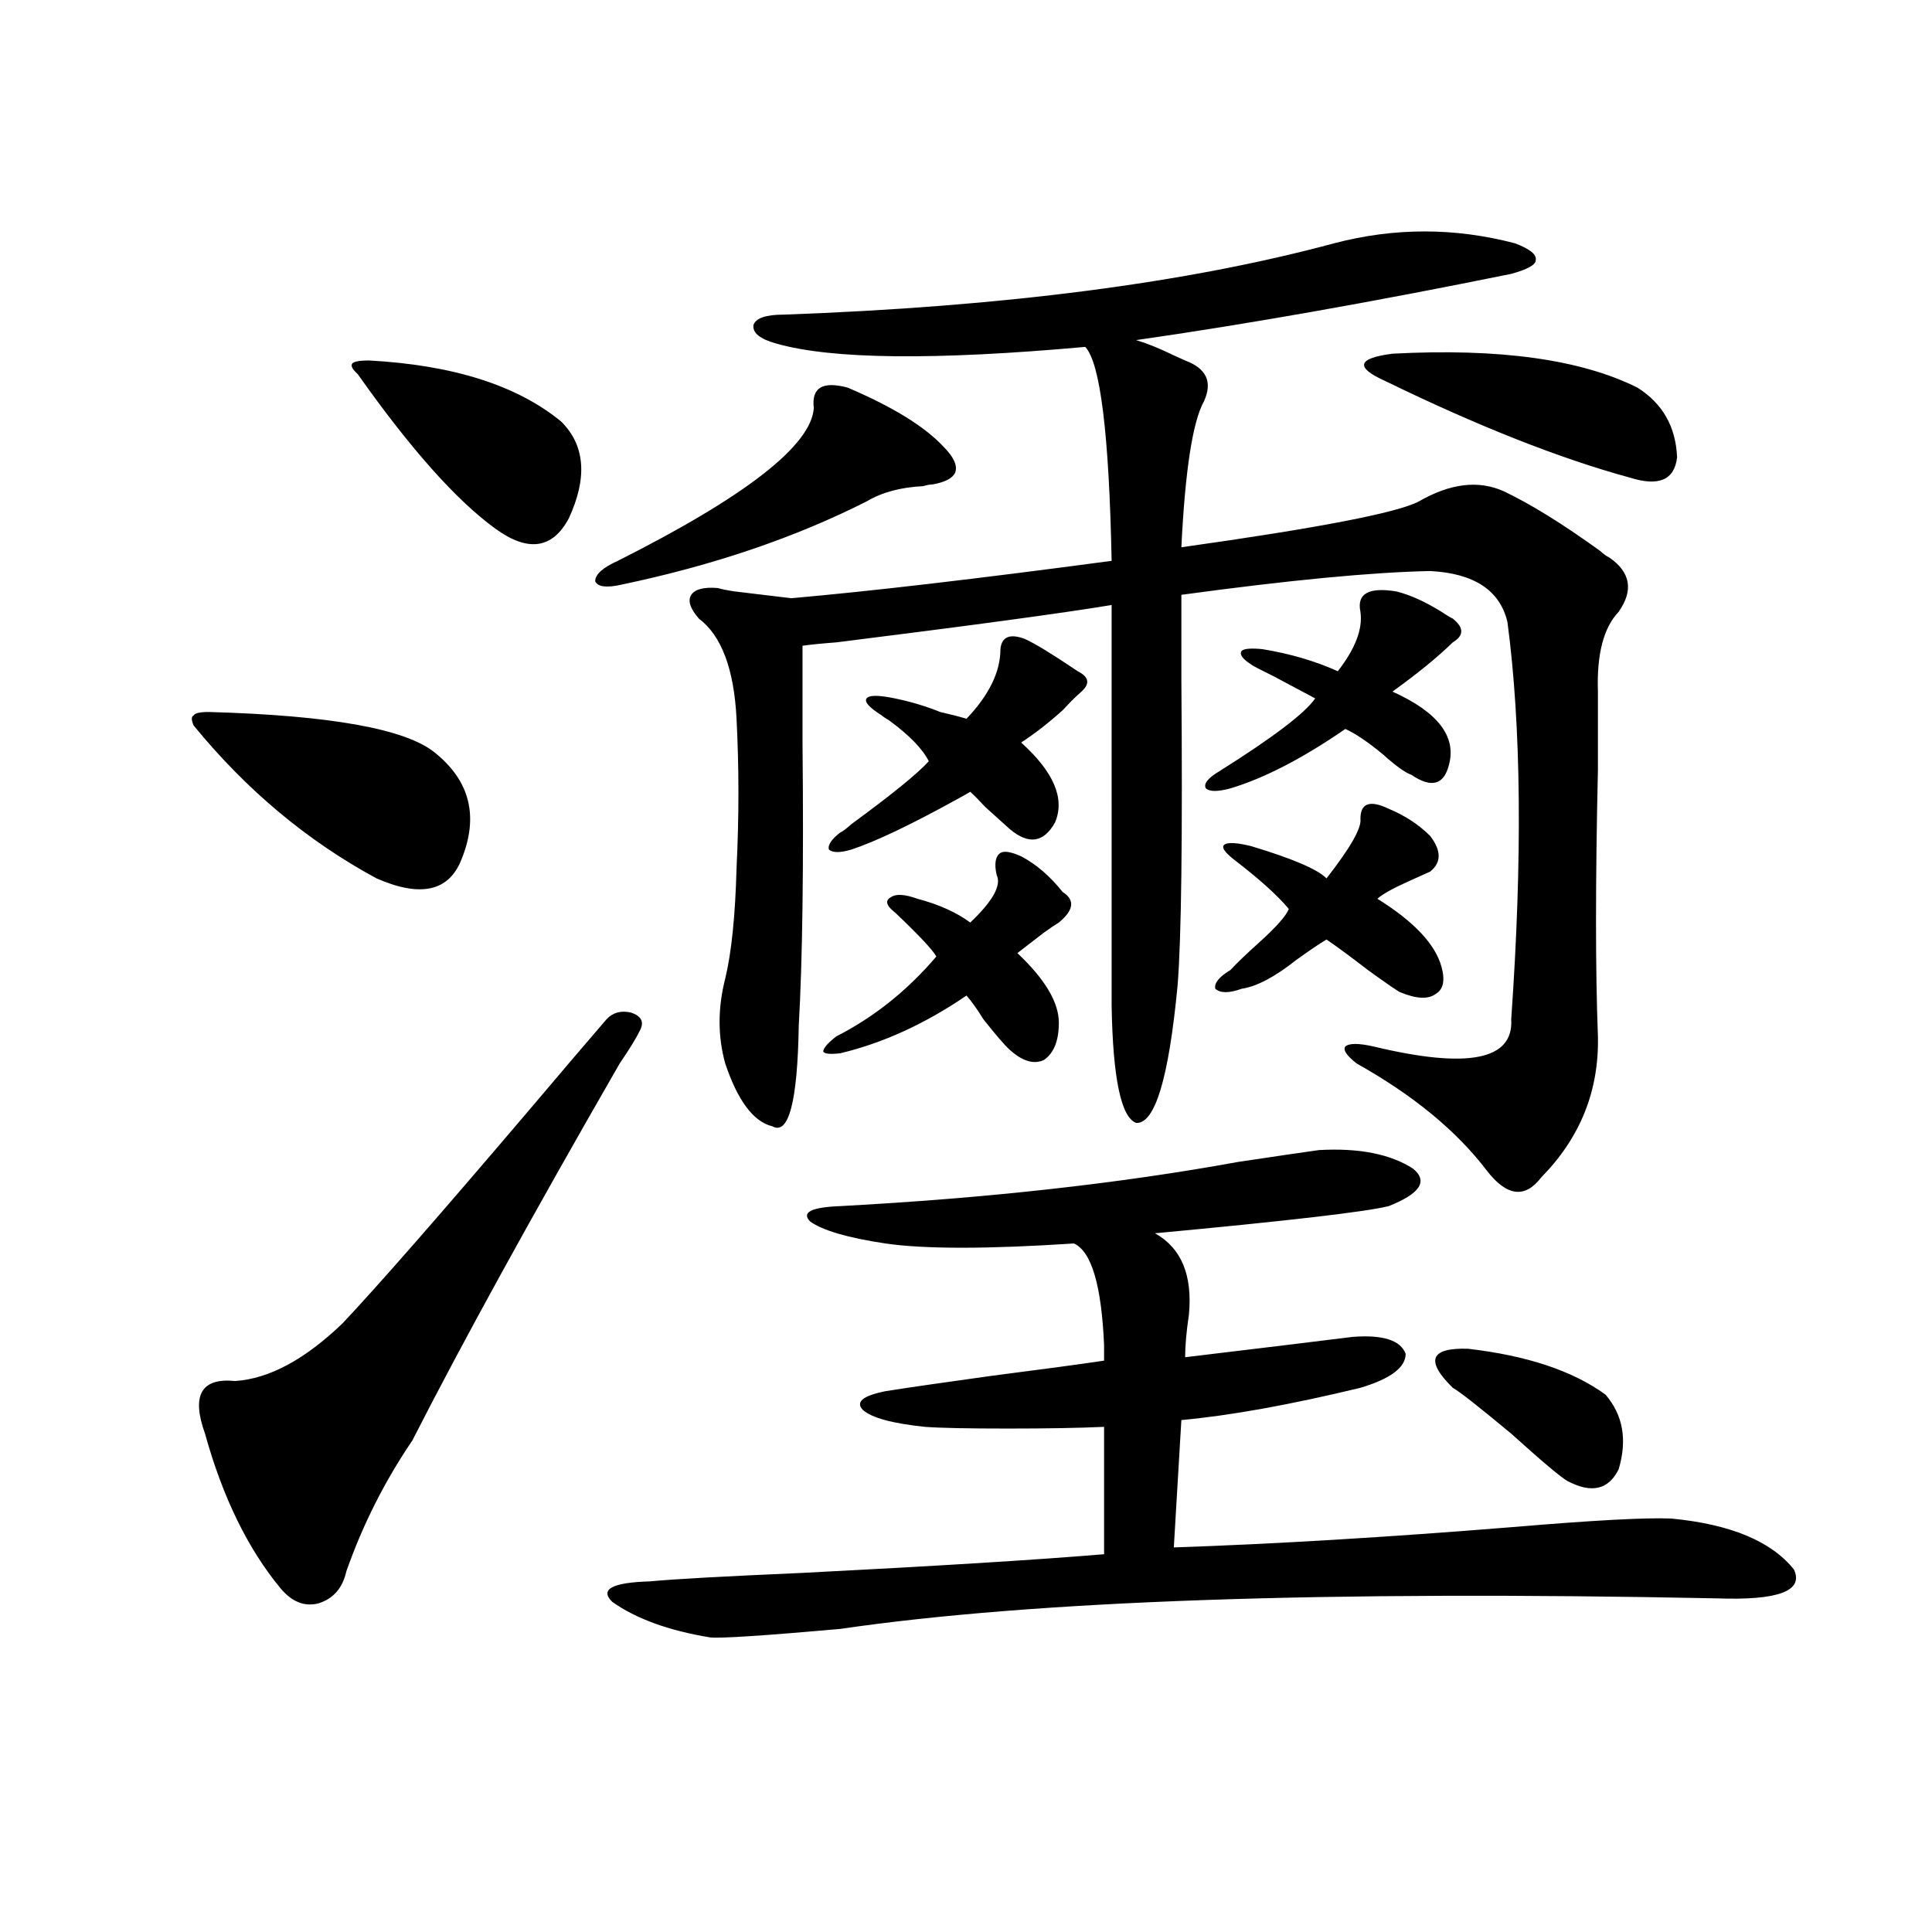
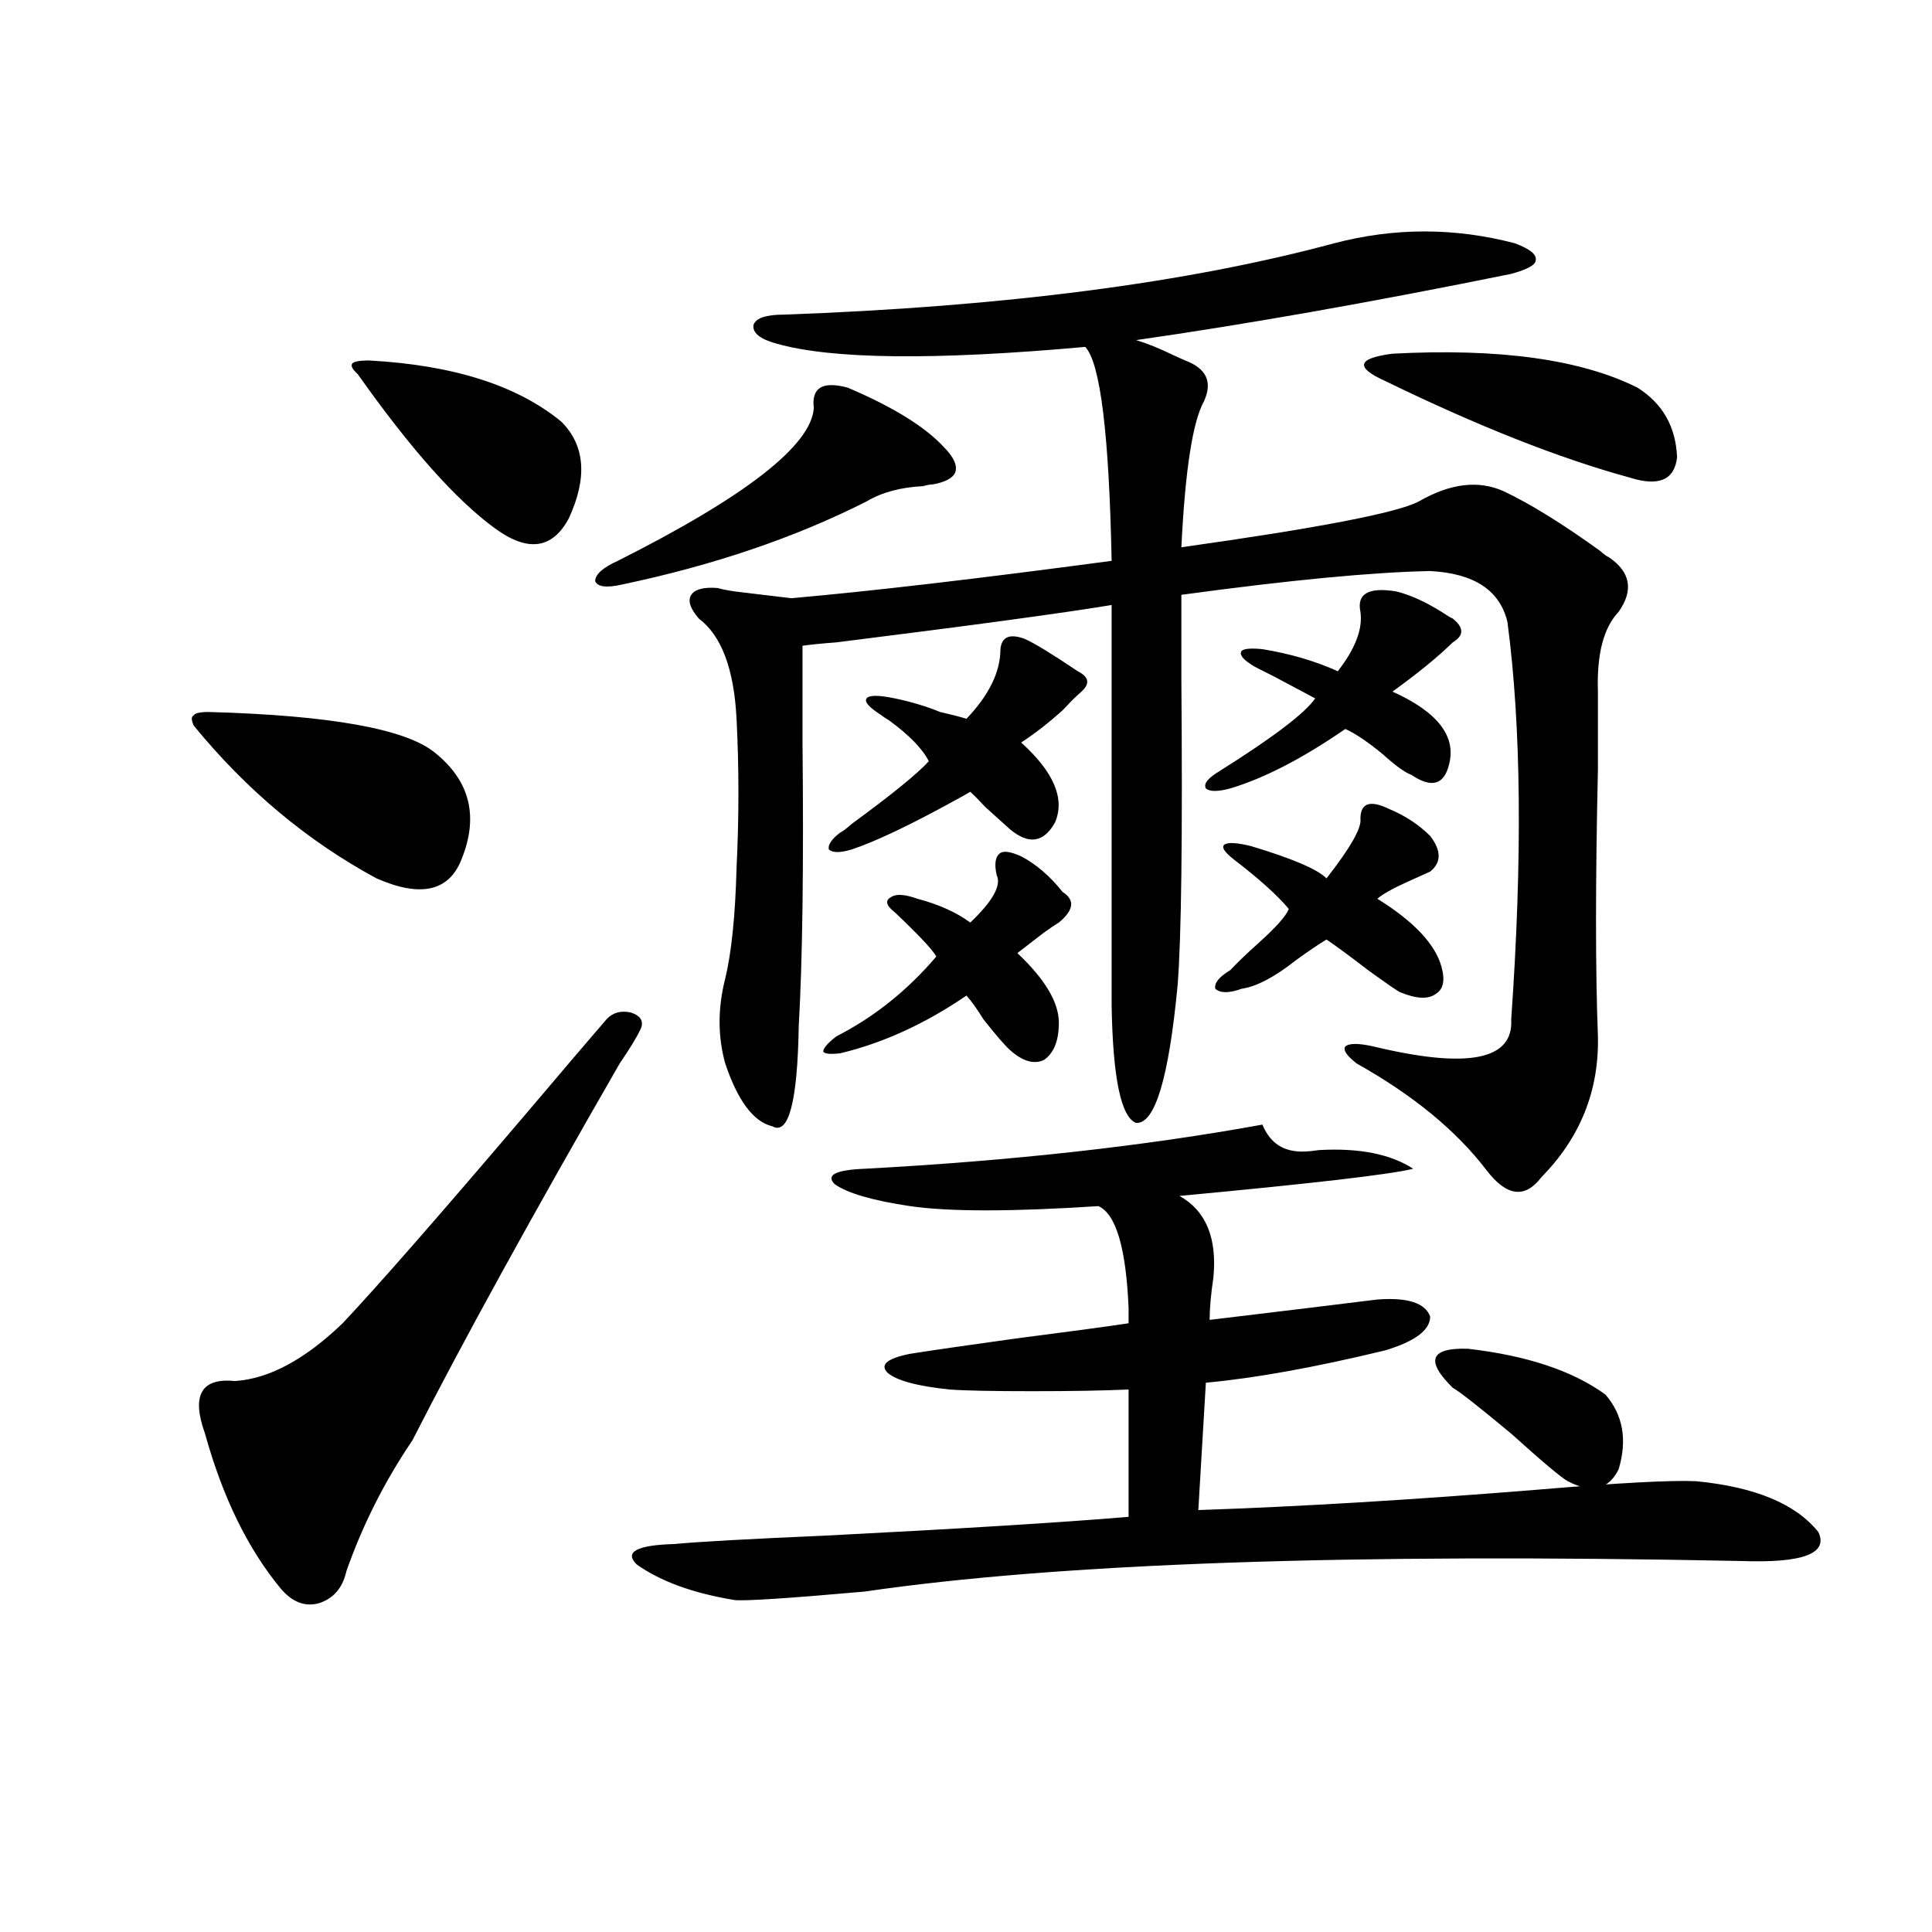
<svg xmlns="http://www.w3.org/2000/svg" version="1.1" id="图层_1" x="0px" y="0px" width="1000px" height="1000px" viewBox="0 0 1000 1000" enable-background="new 0 0 1000 1000" xml:space="preserve">
-   <path d="M100.266,375.551c-1.311-2.925-1.311-4.683,0-5.273c0.641-1.167,3.247-1.758,7.805-1.758  c63.078,1.758,102.102,8.789,117.07,21.094c18.201,14.653,22.759,33.11,13.658,55.371c-6.509,16.411-21.143,19.638-43.901,9.668  C159.121,435.316,127.582,408.949,100.266,375.551z M331.479,532.875c-1.951,4.106-5.533,9.97-10.731,17.578  c-45.532,79.102-81.309,144.141-107.314,195.117c-14.313,21.094-25.7,43.657-34.146,67.676c-1.951,8.789-6.829,14.351-14.634,16.699  c-7.164,1.758-13.658-0.879-19.512-7.91c-16.92-20.503-29.923-47.159-39.023-79.98c-7.164-19.913-1.951-29.004,15.609-27.246  c17.561-1.167,36.097-11.124,55.608-29.883c18.201-19.336,49.755-55.371,94.632-108.105c18.856-22.261,32.835-38.672,41.95-49.219  c3.247-3.516,7.47-4.683,12.683-3.516C331.8,525.844,333.431,528.782,331.479,532.875z M190.995,186.586  c43.566,2.349,76.736,12.896,99.51,31.641c12.348,12.305,13.658,29.004,3.902,50.098c-8.46,15.82-21.143,17.578-38.048,5.273  c-20.167-14.64-43.901-41.309-71.218-79.98c-2.606-2.335-3.582-4.093-2.927-5.273C182.855,187.177,185.782,186.586,190.995,186.586z   M438.794,200.648c23.414,9.97,39.999,20.215,49.755,30.762c5.198,5.273,7.149,9.668,5.854,13.184  c-1.311,2.938-5.213,4.985-11.707,6.152c-1.311,0-2.927,0.302-4.878,0.879c-11.707,0.591-21.463,3.228-29.268,7.91  c-37.072,18.759-79.357,33.11-126.826,43.066c-7.805,1.758-12.362,1.181-13.658-1.758c0-3.516,3.902-7.031,11.707-10.547  c66.34-33.398,100.15-59.766,101.461-79.102C419.923,200.648,425.776,197.133,438.794,200.648z M682.69,595.277  c20.808-1.167,37.072,2.06,48.779,9.668c7.805,6.454,3.567,12.896-12.683,19.336c-11.707,2.938-52.041,7.622-120.973,14.063  c13.658,7.622,19.512,21.685,17.561,42.188c-1.311,8.789-1.951,16.122-1.951,21.973c39.023-4.683,67.956-8.198,86.827-10.547  c15.609-1.167,24.71,1.758,27.316,8.789c0,7.031-7.805,12.896-23.414,17.578c-36.432,8.789-67.315,14.364-92.681,16.699  l-3.902,65.918c52.026-1.758,110.562-5.273,175.605-10.547c41.615-3.516,68.932-4.972,81.949-4.395  c30.563,2.938,51.706,11.728,63.413,26.367c5.198,11.124-8.14,16.108-39.999,14.941c-202.281-4.106-353.497,1.167-453.647,15.82  c-39.679,3.516-62.117,4.972-67.315,4.395c-21.463-3.516-38.383-9.668-50.73-18.457c-6.509-6.454,0-9.97,19.512-10.547  c12.348-1.181,38.688-2.637,79.022-4.395c68.932-3.516,120.973-6.729,156.094-9.668v-65.918  c-13.018,0.591-29.603,0.879-49.755,0.879c-20.822,0-35.121-0.288-42.926-0.879c-16.92-1.758-27.651-4.683-32.194-8.789  c-3.902-4.093,0-7.319,11.707-9.668c11.052-1.758,29.268-4.395,54.633-7.91c27.316-3.516,46.828-6.152,58.535-7.91  c0-1.758,0-4.395,0-7.91c-1.311-31.05-6.509-48.628-15.609-52.734c-44.877,2.938-77.406,2.938-97.559,0  c-19.512-2.925-32.529-6.729-39.023-11.426c-4.558-4.683,0.641-7.319,15.609-7.91c76.096-4.093,144.707-11.714,205.849-22.852  C660.252,598.505,674.23,596.458,682.69,595.277z M784.151,125.941c7.805,2.938,11.372,5.864,10.731,8.789  c0,2.349-4.237,4.696-12.683,7.031c-72.193,14.653-136.917,26.079-194.142,34.277c5.854,1.758,12.348,4.395,19.512,7.91  c2.592,1.181,4.543,2.06,5.854,2.637c11.052,4.106,14.299,11.138,9.756,21.094c-5.854,10.547-9.756,35.747-11.707,75.586  c70.883-9.956,111.857-17.866,122.924-23.73c16.25-9.366,30.884-11.124,43.901-5.273c13.658,6.454,30.243,16.699,49.755,30.762  c1.951,1.758,3.567,2.938,4.878,3.516c11.052,7.622,12.683,17.001,4.878,28.125c-7.805,8.212-11.387,21.973-10.731,41.309  c0,7.031,0,20.517,0,40.43c-1.311,58.008-1.311,104.013,0,137.988c0.641,28.125-9.115,52.446-29.268,72.949  c-8.46,11.138-17.896,9.97-28.292-3.516c-15.609-20.503-38.048-38.96-67.315-55.371c-5.213-4.093-7.164-7.031-5.854-8.789  c1.951-1.758,6.829-1.758,14.634,0c48.779,11.728,72.514,7.031,71.218-14.063c5.854-83.194,5.198-151.749-1.951-205.664  c-3.902-16.397-17.24-25.187-39.999-26.367c-29.923,0.591-72.849,4.696-128.777,12.305c0,8.789,0,23.442,0,43.945  c0.641,81.45,0,134.185-1.951,158.203c-4.558,48.052-11.707,71.782-21.463,71.191c-7.805-2.925-12.042-23.14-12.683-60.645V313.148  c-24.725,4.106-72.193,10.547-142.436,19.336c-7.805,0.591-13.658,1.181-17.561,1.758c0,11.138,0,27.837,0,50.098  c0.641,63.872,0,112.802-1.951,146.777c-0.655,39.263-5.213,56.552-13.658,51.855c-9.756-2.335-17.896-13.184-24.39-32.52  c-3.902-14.063-3.902-28.702,0-43.945c3.247-13.472,5.198-32.52,5.854-57.129c1.296-26.367,1.296-52.144,0-77.344  c-1.311-25.776-7.805-43.066-19.512-51.855c-4.558-5.273-5.854-9.366-3.902-12.305c1.951-2.925,6.494-4.093,13.658-3.516  c1.951,0.591,4.878,1.181,8.78,1.758c9.756,1.181,19.512,2.349,29.268,3.516c40.319-3.516,95.607-9.956,165.85-19.336  c-1.311-65.616-5.854-102.53-13.658-110.742c-78.047,7.031-131.384,6.454-159.996-1.758c-8.46-2.335-12.362-5.562-11.707-9.668  c1.296-3.516,6.494-5.273,15.609-5.273c113.809-4.093,208.775-16.397,284.871-36.914  C721.714,117.743,752.933,117.743,784.151,125.941z M432.94,536.391c19.512-9.956,36.737-23.73,51.706-41.309  c-1.951-3.516-9.115-11.124-21.463-22.852c-4.558-3.516-5.213-6.152-1.951-7.91c2.592-1.758,7.149-1.456,13.658,0.879  c11.052,2.938,20.152,7.031,27.316,12.305c11.707-11.124,16.25-19.336,13.658-24.609c-1.311-5.851-0.655-9.668,1.951-11.426  c1.951-1.167,5.519-0.577,10.731,1.758c7.805,4.106,14.954,10.259,21.463,18.457c6.494,4.106,5.854,9.38-1.951,15.82  c-1.951,1.181-4.558,2.938-7.805,5.273c-4.558,3.516-9.115,7.031-13.658,10.547c14.299,13.485,21.463,25.488,21.463,36.035  c0,9.38-2.606,15.82-7.805,19.336c-5.213,2.349-11.066,0.591-17.561-5.273c-2.606-2.335-7.164-7.608-13.658-15.82  c-3.262-5.273-6.188-9.366-8.78-12.305c-21.463,14.653-43.261,24.609-65.364,29.883c-5.213,0.591-8.14,0.302-8.78-0.879  C426.111,542.543,428.383,539.906,432.94,536.391z M434.892,430.922c1.296-0.577,3.247-2.046,5.854-4.395  c20.808-15.229,34.146-26.065,39.999-32.52c-3.262-6.44-10.091-13.472-20.487-21.094c-1.951-1.167-3.262-2.046-3.902-2.637  c-6.509-4.093-9.115-7.031-7.805-8.789c1.296-1.758,6.174-1.758,14.634,0c8.445,1.758,16.25,4.106,23.414,7.031  c5.198,1.181,9.756,2.349,13.658,3.516c11.707-12.305,17.561-24.308,17.561-36.035c0.641-6.44,4.878-8.198,12.683-5.273  c5.198,2.349,14.299,7.91,27.316,16.699c5.854,2.938,6.494,6.454,1.951,10.547c-0.655,0.591-1.311,1.181-1.951,1.758  c-1.951,1.758-4.558,4.395-7.805,7.91c-7.164,6.454-14.313,12.017-21.463,16.699c16.905,15.243,22.759,29.004,17.561,41.309  c-5.854,10.547-13.658,11.728-23.414,3.516c-3.262-2.925-7.484-6.729-12.683-11.426c-3.262-3.516-5.854-6.152-7.805-7.91  c-1.951,1.181-4.558,2.637-7.805,4.395c-23.414,12.896-41.31,21.396-53.657,25.488c-5.854,1.758-9.756,1.758-11.707,0  C428.383,437.376,430.334,434.438,434.892,430.922z M722.689,306.117c7.149,1.758,14.954,5.273,23.414,10.547  c2.592,1.758,4.543,2.938,5.854,3.516c5.854,4.696,5.854,8.789,0,12.305c-7.805,7.622-18.216,16.122-31.219,25.488  c23.414,10.547,33.17,23.153,29.268,37.793c-2.606,10.547-9.115,12.305-19.512,5.273c-3.262-1.167-8.14-4.683-14.634-10.547  c-7.805-6.44-14.313-10.835-19.512-13.184c-22.118,15.243-41.95,25.488-59.511,30.762c-6.509,1.758-10.731,1.758-12.683,0  c-1.311-2.335,0.976-5.273,6.829-8.789c27.957-17.578,44.542-30.171,49.755-37.793c-3.262-1.758-10.411-5.562-21.463-11.426  c-7.164-3.516-11.066-5.562-11.707-6.152c-4.558-2.925-6.188-5.273-4.878-7.031c1.296-1.167,4.878-1.456,10.731-0.879  c14.299,2.349,27.316,6.152,39.023,11.426c9.101-11.714,13.003-21.973,11.707-30.762  C702.202,307.298,708.376,303.782,722.689,306.117z M718.787,418.617c8.445,3.516,15.609,8.212,21.463,14.063  c5.854,7.622,5.854,13.774,0,18.457c-2.606,1.181-6.509,2.938-11.707,5.273c-7.805,3.516-13.018,6.454-15.609,8.789  c18.856,11.728,29.908,23.442,33.17,35.156c1.951,7.031,0.976,11.728-2.927,14.063c-3.902,2.938-10.091,2.637-18.536-0.879  c-1.311-0.577-6.829-4.395-16.585-11.426c-9.115-7.031-16.265-12.305-21.463-15.82c-3.902,2.349-9.115,5.864-15.609,10.547  c-11.066,8.789-20.487,13.774-28.292,14.941c-6.509,2.349-11.066,2.349-13.658,0c-0.655-2.925,1.951-6.152,7.805-9.668  c3.247-3.516,8.125-8.198,14.634-14.063c9.101-8.198,14.299-14.063,15.609-17.578c-5.854-7.031-15.289-15.519-28.292-25.488  c-5.213-4.093-6.829-6.729-4.878-7.91c1.951-1.167,6.494-0.879,13.658,0.879c21.463,6.454,34.466,12.017,39.023,16.699  c12.348-15.82,18.201-26.065,17.561-30.762C704.153,415.692,709.031,413.935,718.787,418.617z M716.836,197.133  c-7.805-3.516-11.387-6.44-10.731-8.789c0.641-2.335,5.519-4.093,14.634-5.273c55.273-2.925,97.559,2.938,126.826,17.578  c13.003,8.212,19.832,20.215,20.487,36.035c-1.311,11.728-9.436,15.243-24.39,10.547C807.23,237.274,764.96,220.575,716.836,197.133  z M751.957,718.324c-14.313-14.063-11.707-20.792,7.805-20.215c30.563,3.516,54.298,11.426,71.218,23.73  c9.101,10.547,11.372,23.442,6.829,38.672c-5.213,10.547-13.993,12.606-26.341,6.152c-3.262-1.758-13.018-9.956-29.268-24.609  C765.28,727.992,755.204,720.082,751.957,718.324z" />
+   <path d="M100.266,375.551c-1.311-2.925-1.311-4.683,0-5.273c0.641-1.167,3.247-1.758,7.805-1.758  c63.078,1.758,102.102,8.789,117.07,21.094c18.201,14.653,22.759,33.11,13.658,55.371c-6.509,16.411-21.143,19.638-43.901,9.668  C159.121,435.316,127.582,408.949,100.266,375.551z M331.479,532.875c-1.951,4.106-5.533,9.97-10.731,17.578  c-45.532,79.102-81.309,144.141-107.314,195.117c-14.313,21.094-25.7,43.657-34.146,67.676c-1.951,8.789-6.829,14.351-14.634,16.699  c-7.164,1.758-13.658-0.879-19.512-7.91c-16.92-20.503-29.923-47.159-39.023-79.98c-7.164-19.913-1.951-29.004,15.609-27.246  c17.561-1.167,36.097-11.124,55.608-29.883c18.201-19.336,49.755-55.371,94.632-108.105c18.856-22.261,32.835-38.672,41.95-49.219  c3.247-3.516,7.47-4.683,12.683-3.516C331.8,525.844,333.431,528.782,331.479,532.875z M190.995,186.586  c43.566,2.349,76.736,12.896,99.51,31.641c12.348,12.305,13.658,29.004,3.902,50.098c-8.46,15.82-21.143,17.578-38.048,5.273  c-20.167-14.64-43.901-41.309-71.218-79.98c-2.606-2.335-3.582-4.093-2.927-5.273C182.855,187.177,185.782,186.586,190.995,186.586z   M438.794,200.648c23.414,9.97,39.999,20.215,49.755,30.762c5.198,5.273,7.149,9.668,5.854,13.184  c-1.311,2.938-5.213,4.985-11.707,6.152c-1.311,0-2.927,0.302-4.878,0.879c-11.707,0.591-21.463,3.228-29.268,7.91  c-37.072,18.759-79.357,33.11-126.826,43.066c-7.805,1.758-12.362,1.181-13.658-1.758c0-3.516,3.902-7.031,11.707-10.547  c66.34-33.398,100.15-59.766,101.461-79.102C419.923,200.648,425.776,197.133,438.794,200.648z M682.69,595.277  c20.808-1.167,37.072,2.06,48.779,9.668c-11.707,2.938-52.041,7.622-120.973,14.063  c13.658,7.622,19.512,21.685,17.561,42.188c-1.311,8.789-1.951,16.122-1.951,21.973c39.023-4.683,67.956-8.198,86.827-10.547  c15.609-1.167,24.71,1.758,27.316,8.789c0,7.031-7.805,12.896-23.414,17.578c-36.432,8.789-67.315,14.364-92.681,16.699  l-3.902,65.918c52.026-1.758,110.562-5.273,175.605-10.547c41.615-3.516,68.932-4.972,81.949-4.395  c30.563,2.938,51.706,11.728,63.413,26.367c5.198,11.124-8.14,16.108-39.999,14.941c-202.281-4.106-353.497,1.167-453.647,15.82  c-39.679,3.516-62.117,4.972-67.315,4.395c-21.463-3.516-38.383-9.668-50.73-18.457c-6.509-6.454,0-9.97,19.512-10.547  c12.348-1.181,38.688-2.637,79.022-4.395c68.932-3.516,120.973-6.729,156.094-9.668v-65.918  c-13.018,0.591-29.603,0.879-49.755,0.879c-20.822,0-35.121-0.288-42.926-0.879c-16.92-1.758-27.651-4.683-32.194-8.789  c-3.902-4.093,0-7.319,11.707-9.668c11.052-1.758,29.268-4.395,54.633-7.91c27.316-3.516,46.828-6.152,58.535-7.91  c0-1.758,0-4.395,0-7.91c-1.311-31.05-6.509-48.628-15.609-52.734c-44.877,2.938-77.406,2.938-97.559,0  c-19.512-2.925-32.529-6.729-39.023-11.426c-4.558-4.683,0.641-7.319,15.609-7.91c76.096-4.093,144.707-11.714,205.849-22.852  C660.252,598.505,674.23,596.458,682.69,595.277z M784.151,125.941c7.805,2.938,11.372,5.864,10.731,8.789  c0,2.349-4.237,4.696-12.683,7.031c-72.193,14.653-136.917,26.079-194.142,34.277c5.854,1.758,12.348,4.395,19.512,7.91  c2.592,1.181,4.543,2.06,5.854,2.637c11.052,4.106,14.299,11.138,9.756,21.094c-5.854,10.547-9.756,35.747-11.707,75.586  c70.883-9.956,111.857-17.866,122.924-23.73c16.25-9.366,30.884-11.124,43.901-5.273c13.658,6.454,30.243,16.699,49.755,30.762  c1.951,1.758,3.567,2.938,4.878,3.516c11.052,7.622,12.683,17.001,4.878,28.125c-7.805,8.212-11.387,21.973-10.731,41.309  c0,7.031,0,20.517,0,40.43c-1.311,58.008-1.311,104.013,0,137.988c0.641,28.125-9.115,52.446-29.268,72.949  c-8.46,11.138-17.896,9.97-28.292-3.516c-15.609-20.503-38.048-38.96-67.315-55.371c-5.213-4.093-7.164-7.031-5.854-8.789  c1.951-1.758,6.829-1.758,14.634,0c48.779,11.728,72.514,7.031,71.218-14.063c5.854-83.194,5.198-151.749-1.951-205.664  c-3.902-16.397-17.24-25.187-39.999-26.367c-29.923,0.591-72.849,4.696-128.777,12.305c0,8.789,0,23.442,0,43.945  c0.641,81.45,0,134.185-1.951,158.203c-4.558,48.052-11.707,71.782-21.463,71.191c-7.805-2.925-12.042-23.14-12.683-60.645V313.148  c-24.725,4.106-72.193,10.547-142.436,19.336c-7.805,0.591-13.658,1.181-17.561,1.758c0,11.138,0,27.837,0,50.098  c0.641,63.872,0,112.802-1.951,146.777c-0.655,39.263-5.213,56.552-13.658,51.855c-9.756-2.335-17.896-13.184-24.39-32.52  c-3.902-14.063-3.902-28.702,0-43.945c3.247-13.472,5.198-32.52,5.854-57.129c1.296-26.367,1.296-52.144,0-77.344  c-1.311-25.776-7.805-43.066-19.512-51.855c-4.558-5.273-5.854-9.366-3.902-12.305c1.951-2.925,6.494-4.093,13.658-3.516  c1.951,0.591,4.878,1.181,8.78,1.758c9.756,1.181,19.512,2.349,29.268,3.516c40.319-3.516,95.607-9.956,165.85-19.336  c-1.311-65.616-5.854-102.53-13.658-110.742c-78.047,7.031-131.384,6.454-159.996-1.758c-8.46-2.335-12.362-5.562-11.707-9.668  c1.296-3.516,6.494-5.273,15.609-5.273c113.809-4.093,208.775-16.397,284.871-36.914  C721.714,117.743,752.933,117.743,784.151,125.941z M432.94,536.391c19.512-9.956,36.737-23.73,51.706-41.309  c-1.951-3.516-9.115-11.124-21.463-22.852c-4.558-3.516-5.213-6.152-1.951-7.91c2.592-1.758,7.149-1.456,13.658,0.879  c11.052,2.938,20.152,7.031,27.316,12.305c11.707-11.124,16.25-19.336,13.658-24.609c-1.311-5.851-0.655-9.668,1.951-11.426  c1.951-1.167,5.519-0.577,10.731,1.758c7.805,4.106,14.954,10.259,21.463,18.457c6.494,4.106,5.854,9.38-1.951,15.82  c-1.951,1.181-4.558,2.938-7.805,5.273c-4.558,3.516-9.115,7.031-13.658,10.547c14.299,13.485,21.463,25.488,21.463,36.035  c0,9.38-2.606,15.82-7.805,19.336c-5.213,2.349-11.066,0.591-17.561-5.273c-2.606-2.335-7.164-7.608-13.658-15.82  c-3.262-5.273-6.188-9.366-8.78-12.305c-21.463,14.653-43.261,24.609-65.364,29.883c-5.213,0.591-8.14,0.302-8.78-0.879  C426.111,542.543,428.383,539.906,432.94,536.391z M434.892,430.922c1.296-0.577,3.247-2.046,5.854-4.395  c20.808-15.229,34.146-26.065,39.999-32.52c-3.262-6.44-10.091-13.472-20.487-21.094c-1.951-1.167-3.262-2.046-3.902-2.637  c-6.509-4.093-9.115-7.031-7.805-8.789c1.296-1.758,6.174-1.758,14.634,0c8.445,1.758,16.25,4.106,23.414,7.031  c5.198,1.181,9.756,2.349,13.658,3.516c11.707-12.305,17.561-24.308,17.561-36.035c0.641-6.44,4.878-8.198,12.683-5.273  c5.198,2.349,14.299,7.91,27.316,16.699c5.854,2.938,6.494,6.454,1.951,10.547c-0.655,0.591-1.311,1.181-1.951,1.758  c-1.951,1.758-4.558,4.395-7.805,7.91c-7.164,6.454-14.313,12.017-21.463,16.699c16.905,15.243,22.759,29.004,17.561,41.309  c-5.854,10.547-13.658,11.728-23.414,3.516c-3.262-2.925-7.484-6.729-12.683-11.426c-3.262-3.516-5.854-6.152-7.805-7.91  c-1.951,1.181-4.558,2.637-7.805,4.395c-23.414,12.896-41.31,21.396-53.657,25.488c-5.854,1.758-9.756,1.758-11.707,0  C428.383,437.376,430.334,434.438,434.892,430.922z M722.689,306.117c7.149,1.758,14.954,5.273,23.414,10.547  c2.592,1.758,4.543,2.938,5.854,3.516c5.854,4.696,5.854,8.789,0,12.305c-7.805,7.622-18.216,16.122-31.219,25.488  c23.414,10.547,33.17,23.153,29.268,37.793c-2.606,10.547-9.115,12.305-19.512,5.273c-3.262-1.167-8.14-4.683-14.634-10.547  c-7.805-6.44-14.313-10.835-19.512-13.184c-22.118,15.243-41.95,25.488-59.511,30.762c-6.509,1.758-10.731,1.758-12.683,0  c-1.311-2.335,0.976-5.273,6.829-8.789c27.957-17.578,44.542-30.171,49.755-37.793c-3.262-1.758-10.411-5.562-21.463-11.426  c-7.164-3.516-11.066-5.562-11.707-6.152c-4.558-2.925-6.188-5.273-4.878-7.031c1.296-1.167,4.878-1.456,10.731-0.879  c14.299,2.349,27.316,6.152,39.023,11.426c9.101-11.714,13.003-21.973,11.707-30.762  C702.202,307.298,708.376,303.782,722.689,306.117z M718.787,418.617c8.445,3.516,15.609,8.212,21.463,14.063  c5.854,7.622,5.854,13.774,0,18.457c-2.606,1.181-6.509,2.938-11.707,5.273c-7.805,3.516-13.018,6.454-15.609,8.789  c18.856,11.728,29.908,23.442,33.17,35.156c1.951,7.031,0.976,11.728-2.927,14.063c-3.902,2.938-10.091,2.637-18.536-0.879  c-1.311-0.577-6.829-4.395-16.585-11.426c-9.115-7.031-16.265-12.305-21.463-15.82c-3.902,2.349-9.115,5.864-15.609,10.547  c-11.066,8.789-20.487,13.774-28.292,14.941c-6.509,2.349-11.066,2.349-13.658,0c-0.655-2.925,1.951-6.152,7.805-9.668  c3.247-3.516,8.125-8.198,14.634-14.063c9.101-8.198,14.299-14.063,15.609-17.578c-5.854-7.031-15.289-15.519-28.292-25.488  c-5.213-4.093-6.829-6.729-4.878-7.91c1.951-1.167,6.494-0.879,13.658,0.879c21.463,6.454,34.466,12.017,39.023,16.699  c12.348-15.82,18.201-26.065,17.561-30.762C704.153,415.692,709.031,413.935,718.787,418.617z M716.836,197.133  c-7.805-3.516-11.387-6.44-10.731-8.789c0.641-2.335,5.519-4.093,14.634-5.273c55.273-2.925,97.559,2.938,126.826,17.578  c13.003,8.212,19.832,20.215,20.487,36.035c-1.311,11.728-9.436,15.243-24.39,10.547C807.23,237.274,764.96,220.575,716.836,197.133  z M751.957,718.324c-14.313-14.063-11.707-20.792,7.805-20.215c30.563,3.516,54.298,11.426,71.218,23.73  c9.101,10.547,11.372,23.442,6.829,38.672c-5.213,10.547-13.993,12.606-26.341,6.152c-3.262-1.758-13.018-9.956-29.268-24.609  C765.28,727.992,755.204,720.082,751.957,718.324z" />
</svg>